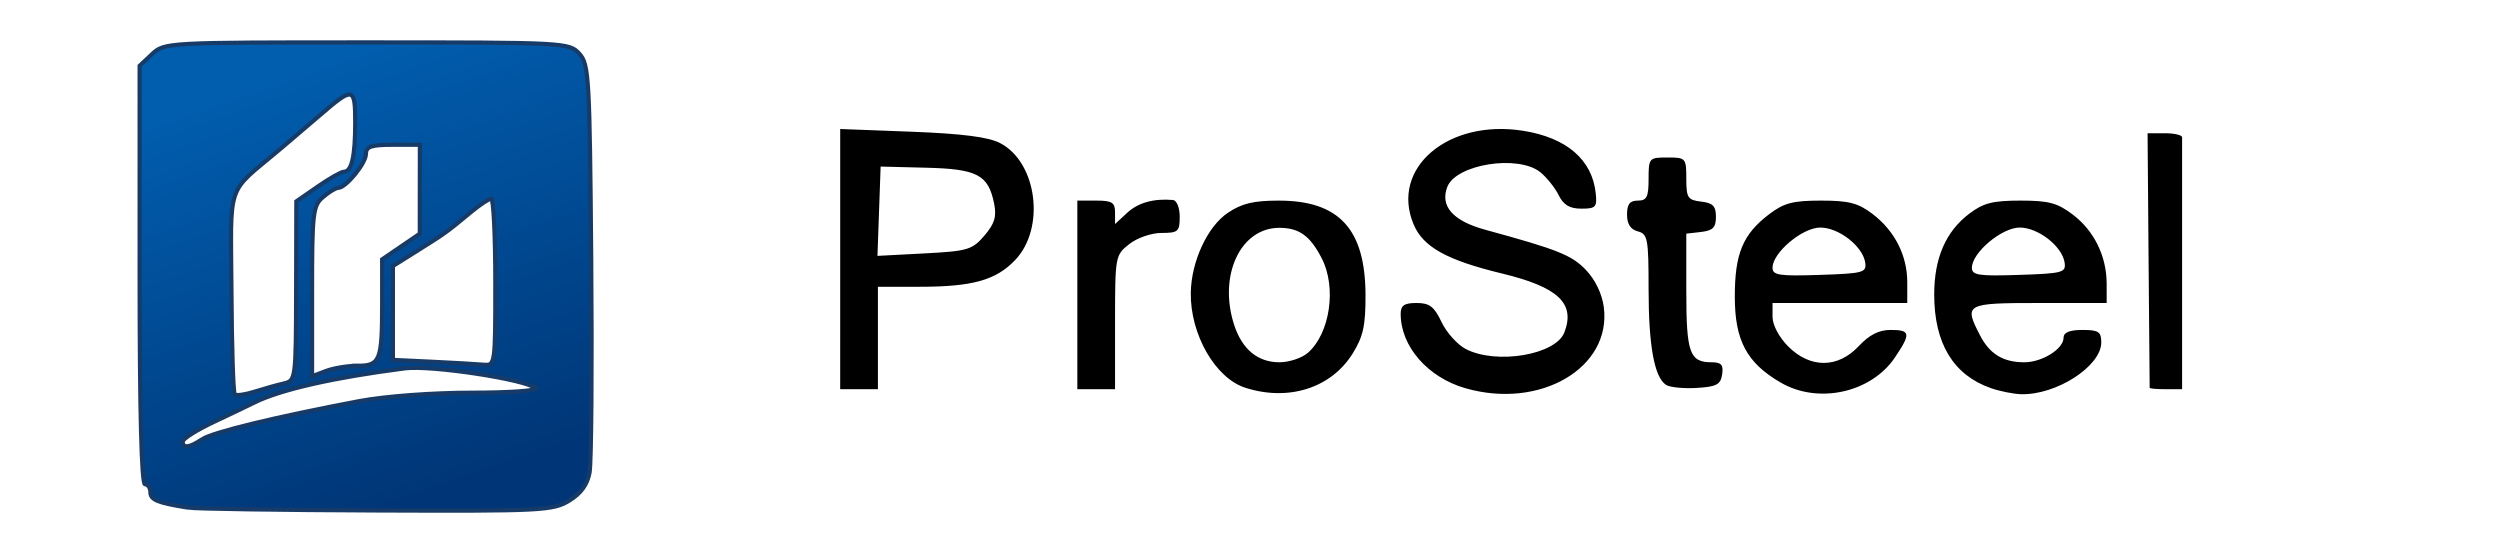
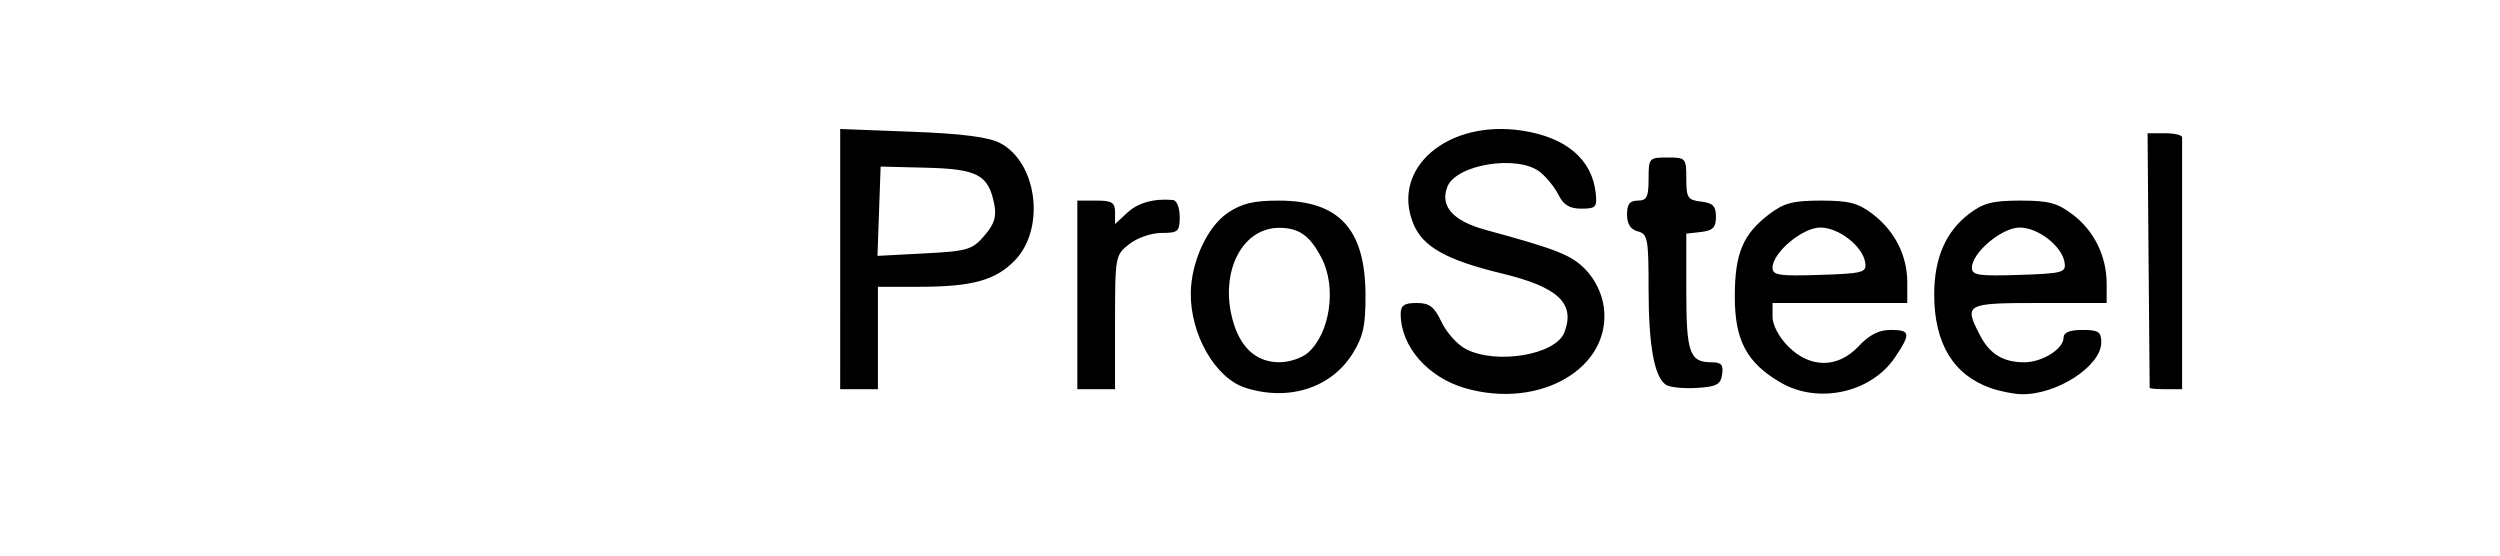
<svg xmlns="http://www.w3.org/2000/svg" xmlns:ns1="http://www.inkscape.org/namespaces/inkscape" xmlns:ns2="http://sodipodi.sourceforge.net/DTD/sodipodi-0.dtd" xmlns:xlink="http://www.w3.org/1999/xlink" width="180" height="40" viewBox="0 0 180 40" version="1.1" id="svg1" xml:space="preserve" ns1:version="1.4 (86a8ad7, 2024-10-11)" ns2:docname="ProSteel_logo.svg">
  <ns2:namedview id="namedview1" pagecolor="#ffffff" bordercolor="#000000" borderopacity="0.25" ns1:showpageshadow="2" ns1:pageopacity="0.0" ns1:pagecheckerboard="0" ns1:deskcolor="#d1d1d1" ns1:document-units="px" ns1:zoom="4" ns1:cx="90.75" ns1:cy="65.625" ns1:window-width="1920" ns1:window-height="1009" ns1:window-x="587" ns1:window-y="1432" ns1:window-maximized="1" ns1:current-layer="layer1" />
  <defs id="defs1">
    <linearGradient id="linearGradient1" ns1:collect="always">
      <stop style="stop-color:#003677;stop-opacity:1;" offset="0" id="stop1" />
      <stop style="stop-color:#015eaf;stop-opacity:1;" offset="1" id="stop2" />
    </linearGradient>
    <filter style="color-interpolation-filters:sRGB" ns1:label="Sharpen" id="filter11663" x="0" y="0" width="1" height="1" ns1:menu="Image Effects" ns1:menu-tooltip="Sharpen edges and boundaries within the object, force=0.15">
      <feConvolveMatrix in="SourceGraphic" kernelMatrix="0 1 0 0 -2 0 0 1 0" order="3 3" bias="0" divisor="10" targetX="1" targetY="1" preserveAlpha="true" result="fbSourceGraphic" id="feConvolveMatrix11663" />
      <feColorMatrix result="fbSourceGraphicAlpha" in="fbSourceGraphic" values="0 0 0 -1 0 0 0 0 -1 0 0 0 0 -1 0 0 0 0 1 0" id="feColorMatrix11663" />
      <feConvolveMatrix id="feConvolveMatrix11664" order="3 3" kernelMatrix="0 -0.15 0 -0.15 1.6 -0.15 0 -0.15 0" divisor="1" in="fbSourceGraphic" targetX="1" targetY="1" result="fbSourceGraphic" />
      <feColorMatrix result="fbSourceGraphicAlpha" in="fbSourceGraphic" values="0 0 0 -1 0 0 0 0 -1 0 0 0 0 -1 0 0 0 0 1 0" id="feColorMatrix11664" />
      <feConvolveMatrix id="feConvolveMatrix11665" targetY="1" targetX="1" in="fbSourceGraphic" divisor="1" kernelMatrix="0 -0.3 0 -0.3 2.2 -0.3 0 -0.3 0" order="3 3" result="result1" />
      <feBlend id="feBlend11665" in2="fbSourceGraphic" mode="normal" result="fbSourceGraphic" />
      <feColorMatrix result="fbSourceGraphicAlpha" in="fbSourceGraphic" values="0 0 0 -1 0 0 0 0 -1 0 0 0 0 -1 0 0 0 0 1 0" id="feColorMatrix11665" />
      <feConvolveMatrix id="feConvolveMatrix11666" order="3 3" kernelMatrix="0 -0.15 0 -0.15 1.6 -0.15 0 -0.15 0" divisor="1" in="fbSourceGraphic" targetX="1" targetY="1" />
    </filter>
    <linearGradient ns1:collect="always" xlink:href="#linearGradient1" id="linearGradient2" x1="33.371" y1="82.546" x2="22.776" y2="51.776" gradientUnits="userSpaceOnUse" gradientTransform="translate(-1.75,-47.25)" />
  </defs>
  <g ns1:label="Sloj 1" ns1:groupmode="layer" id="layer1">
    <g id="g10810" transform="translate(0.177,39.068)" />
    <g id="g1" transform="translate(-0.223,39.48)" />
    <path style="fill:#000000" d="m 89.664,27.919 c -2.161,-0.692 -3.972,-3.847 -3.927,-6.841 0.034,-2.25 1.198,-4.765 2.663,-5.752 1.01,-0.68 1.856,-0.883 3.679,-0.882 4.341,0.003 6.22,2.048 6.238,6.789 0.008,2.205 -0.165,2.999 -0.923,4.217 -1.546,2.487 -4.613,3.467 -7.73,2.469 z m 4.502,-2.515 c 1.598,-1.4 2.083,-4.709 0.997,-6.81 -0.839,-1.624 -1.621,-2.186 -3.045,-2.191 -2.811,-0.009 -4.418,3.448 -3.254,7.003 0.573,1.75 1.7,2.677 3.254,2.677 0.7,0 1.621,-0.306 2.047,-0.679 z m 11.353,2.552 c -2.72,-0.78 -4.67,-3.016 -4.67,-5.352 0,-0.615 0.253,-0.789 1.146,-0.789 0.931,0 1.268,0.258 1.798,1.375 0.359,0.756 1.144,1.629 1.745,1.94 2.207,1.141 6.477,0.42 7.098,-1.199 0.801,-2.087 -0.441,-3.26 -4.491,-4.239 -3.982,-0.963 -5.686,-1.912 -6.369,-3.547 -1.684,-4.031 2.477,-7.585 7.882,-6.731 3.133,0.495 4.976,2.078 5.234,4.495 0.107,1.004 0.005,1.114 -1.033,1.114 -0.842,0 -1.282,-0.261 -1.634,-0.97 -0.265,-0.534 -0.857,-1.276 -1.316,-1.649 -1.587,-1.292 -6.075,-0.585 -6.705,1.056 -0.532,1.386 0.409,2.446 2.733,3.081 5.247,1.434 6.224,1.824 7.252,2.897 0.664,0.693 1.157,1.714 1.283,2.657 0.586,4.372 -4.566,7.405 -9.954,5.859 z m 22.697,-0.407 c -2.451,-1.424 -3.31,-3.032 -3.31,-6.198 0,-3.09 0.579,-4.482 2.461,-5.918 1.075,-0.82 1.719,-0.99 3.747,-0.99 2.012,0 2.675,0.172 3.717,0.967 1.593,1.215 2.492,2.988 2.492,4.913 v 1.492 h -4.85 -4.85 v 1 c 0,0.588 0.467,1.467 1.134,2.134 1.585,1.585 3.577,1.573 5.074,-0.03 0.756,-0.809 1.454,-1.164 2.29,-1.164 1.437,0 1.477,0.253 0.315,1.98 -1.711,2.542 -5.52,3.382 -8.219,1.814 z m 6.08,-8.644 c -0.177,-1.176 -1.902,-2.522 -3.233,-2.522 -1.291,0 -3.441,1.809 -3.441,2.895 0,0.538 0.481,0.611 3.395,0.515 3.145,-0.104 3.387,-0.169 3.278,-0.888 z m 9.041,9.038 c -2.695,-0.942 -4.074,-3.222 -4.074,-6.736 0,-2.619 0.825,-4.526 2.516,-5.816 1.015,-0.774 1.693,-0.948 3.692,-0.948 2.047,0 2.669,0.168 3.788,1.021 1.532,1.169 2.421,2.997 2.421,4.981 v 1.371 h -4.85 c -5.334,0 -5.442,0.059 -4.264,2.336 0.693,1.34 1.668,1.932 3.182,1.932 1.288,0 2.828,-0.963 2.828,-1.768 0,-0.381 0.433,-0.56 1.358,-0.56 1.161,0 1.358,0.13 1.358,0.897 0,1.713 -3.244,3.805 -5.781,3.728 -0.555,-0.017 -1.533,-0.214 -2.173,-0.437 z m 5.315,-9.038 c -0.177,-1.176 -1.902,-2.522 -3.233,-2.522 -1.291,0 -3.441,1.809 -3.441,2.895 0,0.538 0.481,0.611 3.395,0.515 3.145,-0.104 3.387,-0.169 3.278,-0.888 z M 60.495,18.656 V 9.288 l 5.156,0.197 c 3.634,0.139 5.509,0.379 6.35,0.814 2.676,1.384 3.287,6.133 1.084,8.432 -1.385,1.446 -3.064,1.915 -6.868,1.917 l -3.007,0.002 v 3.686 3.686 h -1.358 -1.358 z m 10.378,-1.688 c 0.735,-0.854 0.892,-1.367 0.707,-2.296 -0.417,-2.084 -1.207,-2.504 -4.877,-2.596 l -3.298,-0.083 -0.114,3.215 -0.114,3.215 3.375,-0.177 c 3.121,-0.164 3.446,-0.26 4.321,-1.277 z m 6.695,4.265 v -6.79 h 1.358 c 1.136,0 1.358,0.138 1.358,0.844 v 0.844 L 81.157,15.321 c 0.784,-0.727 1.918,-1.043 3.298,-0.921 0.271,0.024 0.485,0.557 0.485,1.207 0,1.063 -0.114,1.164 -1.306,1.164 -0.733,0 -1.754,0.352 -2.328,0.804 -1.006,0.792 -1.022,0.879 -1.022,5.626 v 4.822 h -1.358 -1.358 z m 42.384,6.476 c -0.842,-0.551 -1.254,-2.824 -1.254,-6.913 0,-3.608 -0.064,-3.951 -0.776,-4.137 -0.524,-0.137 -0.776,-0.529 -0.776,-1.209 0,-0.748 0.199,-1.006 0.776,-1.006 0.647,0 0.776,-0.259 0.776,-1.552 0,-1.515 0.032,-1.552 1.358,-1.552 1.322,0 1.358,0.041 1.358,1.526 0,1.377 0.105,1.538 1.067,1.649 0.847,0.097 1.067,0.323 1.067,1.093 0,0.77 -0.22,0.995 -1.067,1.093 l -1.067,0.123 v 4.165 c 0,4.423 0.241,5.096 1.821,5.096 0.703,0 0.862,0.183 0.759,0.873 -0.11,0.734 -0.403,0.889 -1.841,0.974 -0.94,0.056 -1.931,-0.044 -2.201,-0.221 z m 34.824,0.217 c -0.004,-0.053 -0.04,-4.2 -0.079,-9.215 l -0.072,-9.118 h 1.243 c 0.684,0 1.243,0.131 1.243,0.291 v 9.215 8.924 h -1.164 c -0.64,0 -1.167,-0.044 -1.172,-0.097 z" id="path2" ns2:nodetypes="sssccsssscssssssssssssssssssssssssssscccsssssssssssssssssscsssssssssssssccssscccccccssscccsssccsscssssssccccssssssssssscssssssscssccsss" />
-     <path style="fill:url(#linearGradient2);stroke:#173b66;stroke-width:0.3;stroke-dasharray:none;stroke-opacity:1" d="m 13.544,36.551 c -2.188,-0.345 -2.716,-0.56 -2.716,-1.107 0,-0.316 -0.175,-0.575 -0.388,-0.575 -0.252,0 -0.388,-5.28 -0.388,-15.065 V 4.739 l 0.898,-0.844 c 0.889,-0.835 1.043,-0.844 15.461,-0.844 14.309,0 14.576,0.014 15.302,0.816 0.693,0.766 0.746,1.686 0.856,14.842 0.064,7.714 0.011,14.601 -0.118,15.305 -0.162,0.882 -0.62,1.515 -1.475,2.036 -1.167,0.712 -1.983,0.753 -13.851,0.705 -6.936,-0.028 -13.047,-0.12 -13.581,-0.204 z m 0.981,-4.912 c 0.765,-0.514 5.303,-1.618 11.347,-2.76 1.847,-0.349 5.297,-0.606 8.129,-0.606 2.706,0 4.754,-0.147 4.551,-0.326 -0.716,-0.632 -7.52,-1.666 -9.39,-1.426 -5.123,0.656 -8.991,1.535 -10.86,2.469 -0.376,0.188 -1.688,0.815 -2.915,1.394 -1.227,0.579 -2.231,1.214 -2.231,1.411 0,0.501 0.472,0.447 1.369,-0.156 z m 5.907,-4.03 c 0.862,-0.199 0.873,-0.287 0.888,-6.656 l 0.015,-6.454 1.543,-1.067 c 0.848,-0.587 1.696,-1.067 1.884,-1.067 0.561,0 0.812,-1.094 0.812,-3.538 0,-2.575 -0.136,-2.604 -2.522,-0.545 -0.64,0.552 -1.933,1.653 -2.872,2.447 -3.954,3.338 -3.559,2.182 -3.513,10.29 0.023,3.951 0.128,7.272 0.235,7.378 0.107,0.107 0.748,0.019 1.426,-0.196 0.678,-0.214 1.625,-0.481 2.105,-0.592 z m 5.319,-1.276 c 1.616,0 1.762,-0.369 1.762,-4.444 V 18.673 l 1.355,-0.923 1.355,-0.923 0.003,-3.201 0.003,-3.201 h -1.94 c -1.561,0 -1.94,0.128 -1.94,0.654 0,0.678 -1.449,2.45 -2.003,2.45 -0.174,0 -0.667,0.301 -1.096,0.668 -0.721,0.617 -0.78,1.137 -0.78,6.781 v 6.112 l 0.995,-0.378 c 0.547,-0.208 1.576,-0.378 2.287,-0.378 z m 9.911,-6.014 c 0,-3.308 -0.131,-6.014 -0.291,-6.014 -0.16,2.61e-4 -0.815,0.433 -1.455,0.962 -1.8,1.487 -1.826,1.506 -3.783,2.733 l -1.842,1.155 -6.94e-4,3.378 -6.94e-4,3.378 2.813,0.134 c 1.547,0.074 3.206,0.169 3.686,0.211 0.871,0.077 0.873,0.064 0.873,-5.937 z" id="path1" ns2:nodetypes="sssscssssssssssssssssssscsssssssssscscccccssssscsccsssscccsss" />
  </g>
</svg>